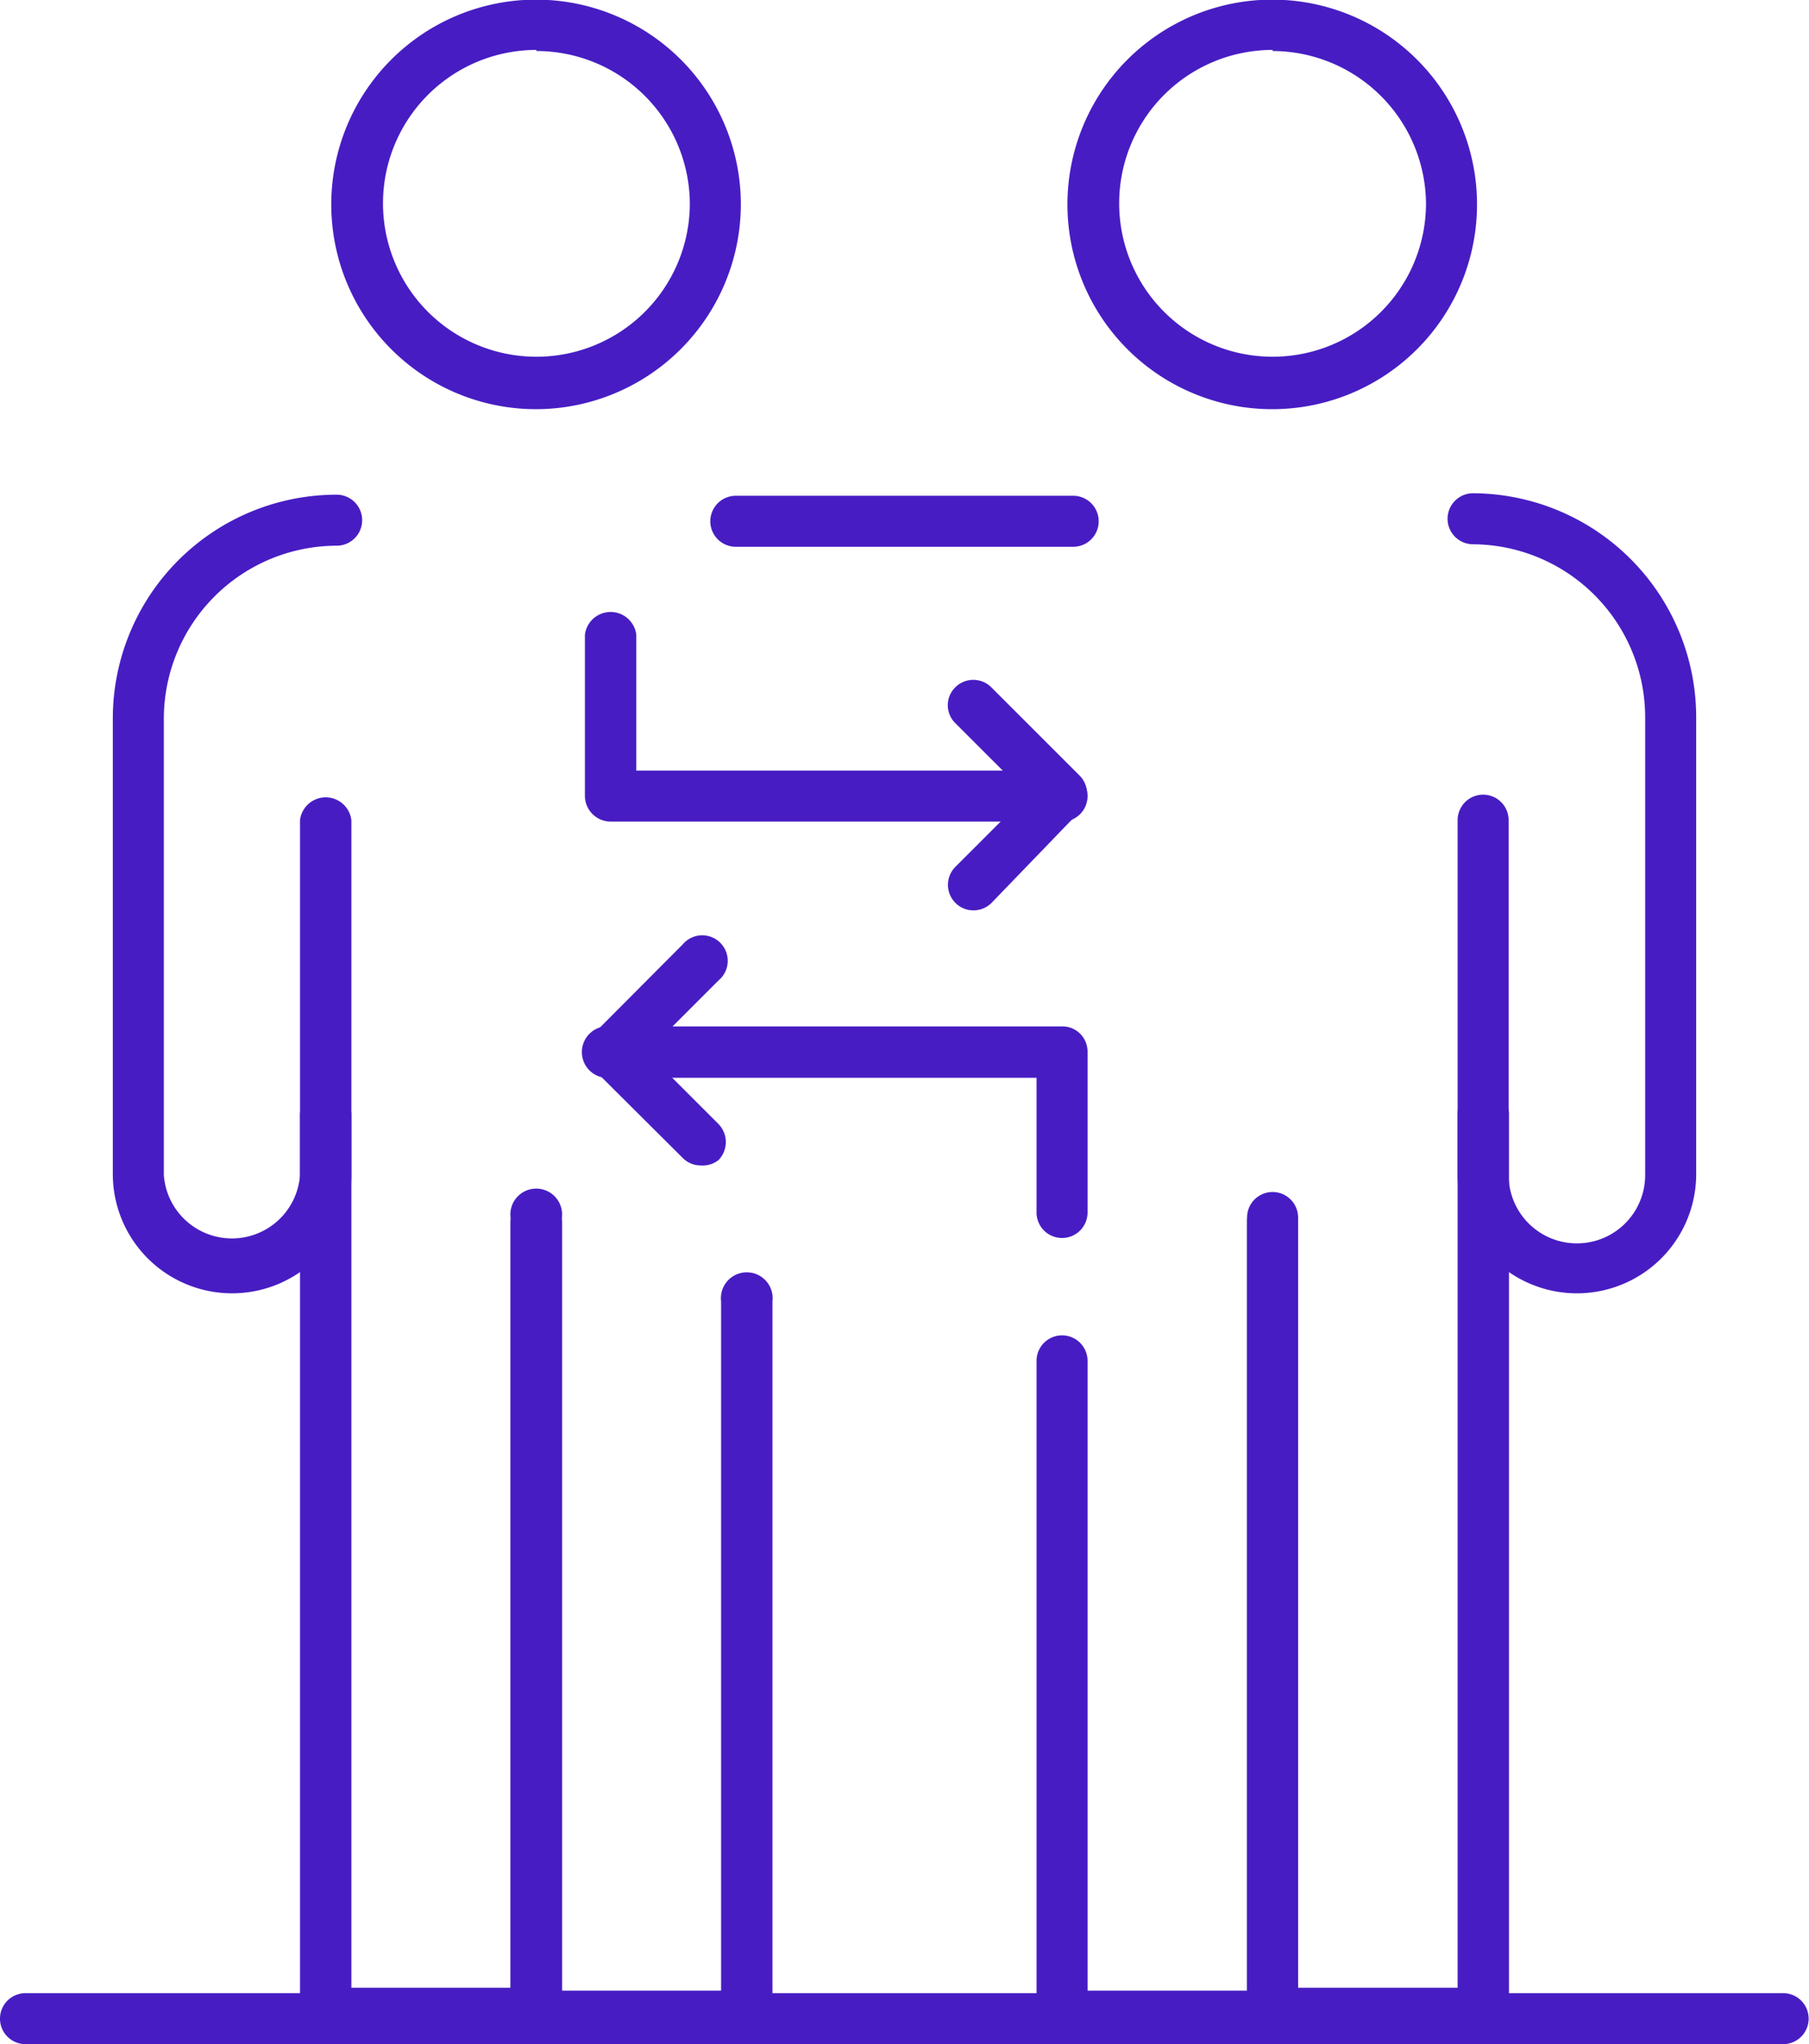
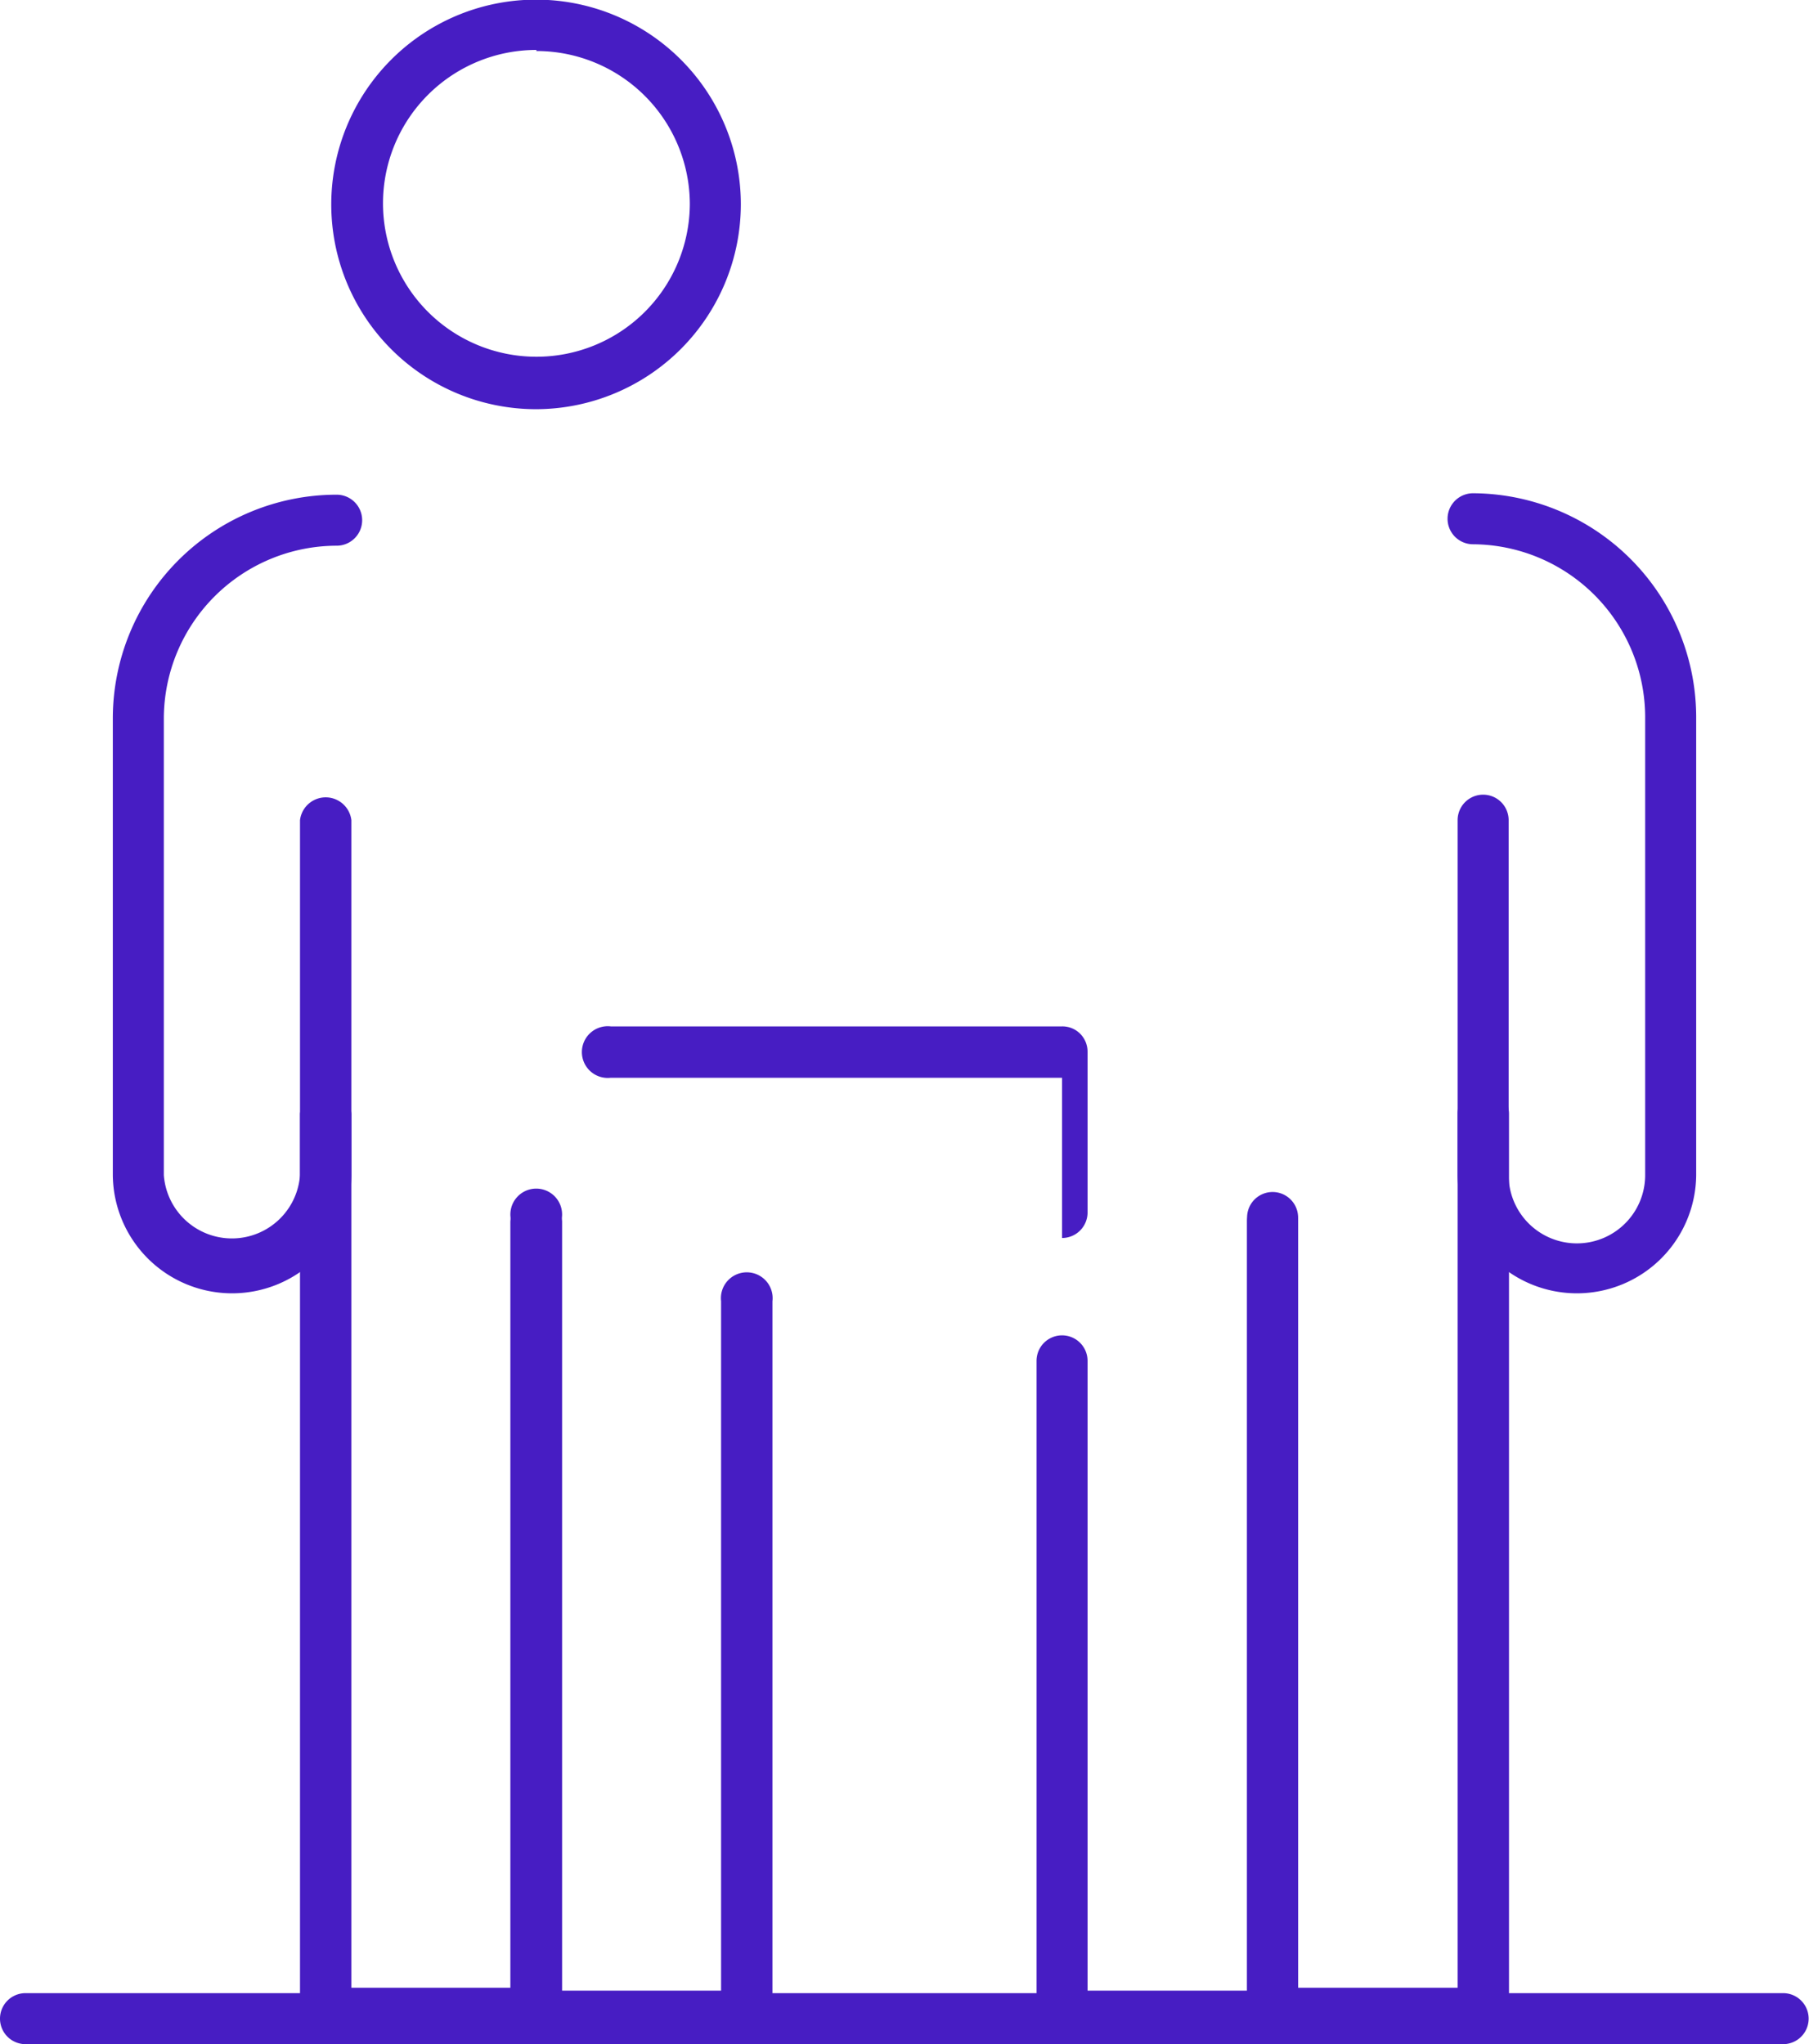
<svg xmlns="http://www.w3.org/2000/svg" viewBox="0 0 50.35 56.9">
  <defs>
    <style> .cls-1 { fill: #471dc3; } </style>
  </defs>
  <g id="Слой_2" data-name="Слой 2">
    <g id="_1" data-name=" 1">
      <g>
        <path class="cls-1" d="M6.46,36a3.32,3.32,0,0,1-3.32-3.32V20a6.23,6.23,0,0,1,6.23-6.23.71.71,0,0,1,0,1.42A4.82,4.82,0,0,0,4.56,20V32.71a1.9,1.9,0,0,0,3.79,0V22.83a.72.72,0,0,1,1.43,0v9.88A3.32,3.32,0,0,1,6.46,36Z" />
        <path class="cls-1" d="M14.93,56.76H9.07A.72.72,0,0,1,8.35,56V31a.72.72,0,0,1,1.43,0V55.33h4.43V33.89a.72.72,0,1,1,1.43,0V56A.71.71,0,0,1,14.93,56.76Z" />
        <path class="cls-1" d="M20.79,56.83H14.93a.71.71,0,0,1-.72-.71V34a.72.72,0,0,1,1.43,0V55.41h4.43V36.22a.72.72,0,1,1,1.43,0v19.9A.71.71,0,0,1,20.79,56.83Z" />
        <path class="cls-1" d="M14.93,11.39a5.7,5.7,0,1,1,5.69-5.7A5.71,5.71,0,0,1,14.93,11.39Zm0-10A4.27,4.27,0,1,0,19.2,5.69,4.27,4.27,0,0,0,14.93,1.42Z" />
        <path class="cls-1" d="M43.89,36a3.32,3.32,0,0,1-3.32-3.32V22.83a.71.71,0,1,1,1.42,0v9.88a1.9,1.9,0,0,0,3.8,0V20A4.82,4.82,0,0,0,41,15.15a.71.71,0,1,1,0-1.42A6.24,6.24,0,0,1,47.21,20V32.71A3.32,3.32,0,0,1,43.89,36Z" />
        <path class="cls-1" d="M41.28,56.76H35.42a.71.71,0,0,1-.71-.72V33.89a.71.71,0,1,1,1.42,0V55.33h4.44V31A.71.71,0,0,1,42,31V56A.71.71,0,0,1,41.28,56.76Z" />
-         <path class="cls-1" d="M29.87,15.22H20.48a.71.71,0,1,1,0-1.42h9.39a.71.71,0,0,1,0,1.42Z" />
        <path class="cls-1" d="M35.42,56.83H29.56a.71.71,0,0,1-.71-.71V37.88a.71.71,0,1,1,1.42,0V55.41h4.44V34a.71.71,0,0,1,1.42,0V56.12A.71.71,0,0,1,35.42,56.83Z" />
-         <path class="cls-1" d="M35.42,11.39a5.7,5.7,0,1,1,5.69-5.7A5.7,5.7,0,0,1,35.42,11.39Zm0-10a4.27,4.27,0,1,0,4.27,4.27A4.28,4.28,0,0,0,35.42,1.42Z" />
-         <path class="cls-1" d="M29.56,34.46a.71.71,0,0,1-.71-.71V30H17a.72.72,0,1,1,0-1.43H29.56a.7.7,0,0,1,.5.2.71.71,0,0,1,.21.51v4.49A.71.71,0,0,1,29.56,34.46Z" />
-         <path class="cls-1" d="M19.5,32.44a.7.7,0,0,1-.5-.21l-2.47-2.46a.72.72,0,0,1,0-1L19,26.29a.71.71,0,1,1,1,1l-2,2,2,2a.72.72,0,0,1,0,1A.71.71,0,0,1,19.5,32.44Z" />
-         <path class="cls-1" d="M17,22.87a.72.72,0,0,1-.72-.71V17.67a.72.72,0,0,1,1.43,0v3.78H29.56a.71.71,0,0,1,0,1.42Z" />
-         <path class="cls-1" d="M27.09,25.34a.7.7,0,0,1-.5-.21.71.71,0,0,1,0-1l2-2-2-2a.7.7,0,0,1,0-1,.71.71,0,0,1,1,0l2.46,2.46a.71.71,0,0,1,0,1L27.6,25.13A.71.71,0,0,1,27.09,25.34Z" />
+         <path class="cls-1" d="M29.56,34.46V30H17a.72.72,0,1,1,0-1.43H29.56a.7.7,0,0,1,.5.2.71.71,0,0,1,.21.51v4.49A.71.71,0,0,1,29.56,34.46Z" />
        <path class="cls-1" d="M49.63,56.9H.71a.71.71,0,0,1,0-1.42H49.63a.71.71,0,1,1,0,1.42Z" />
      </g>
    </g>
  </g>
</svg>